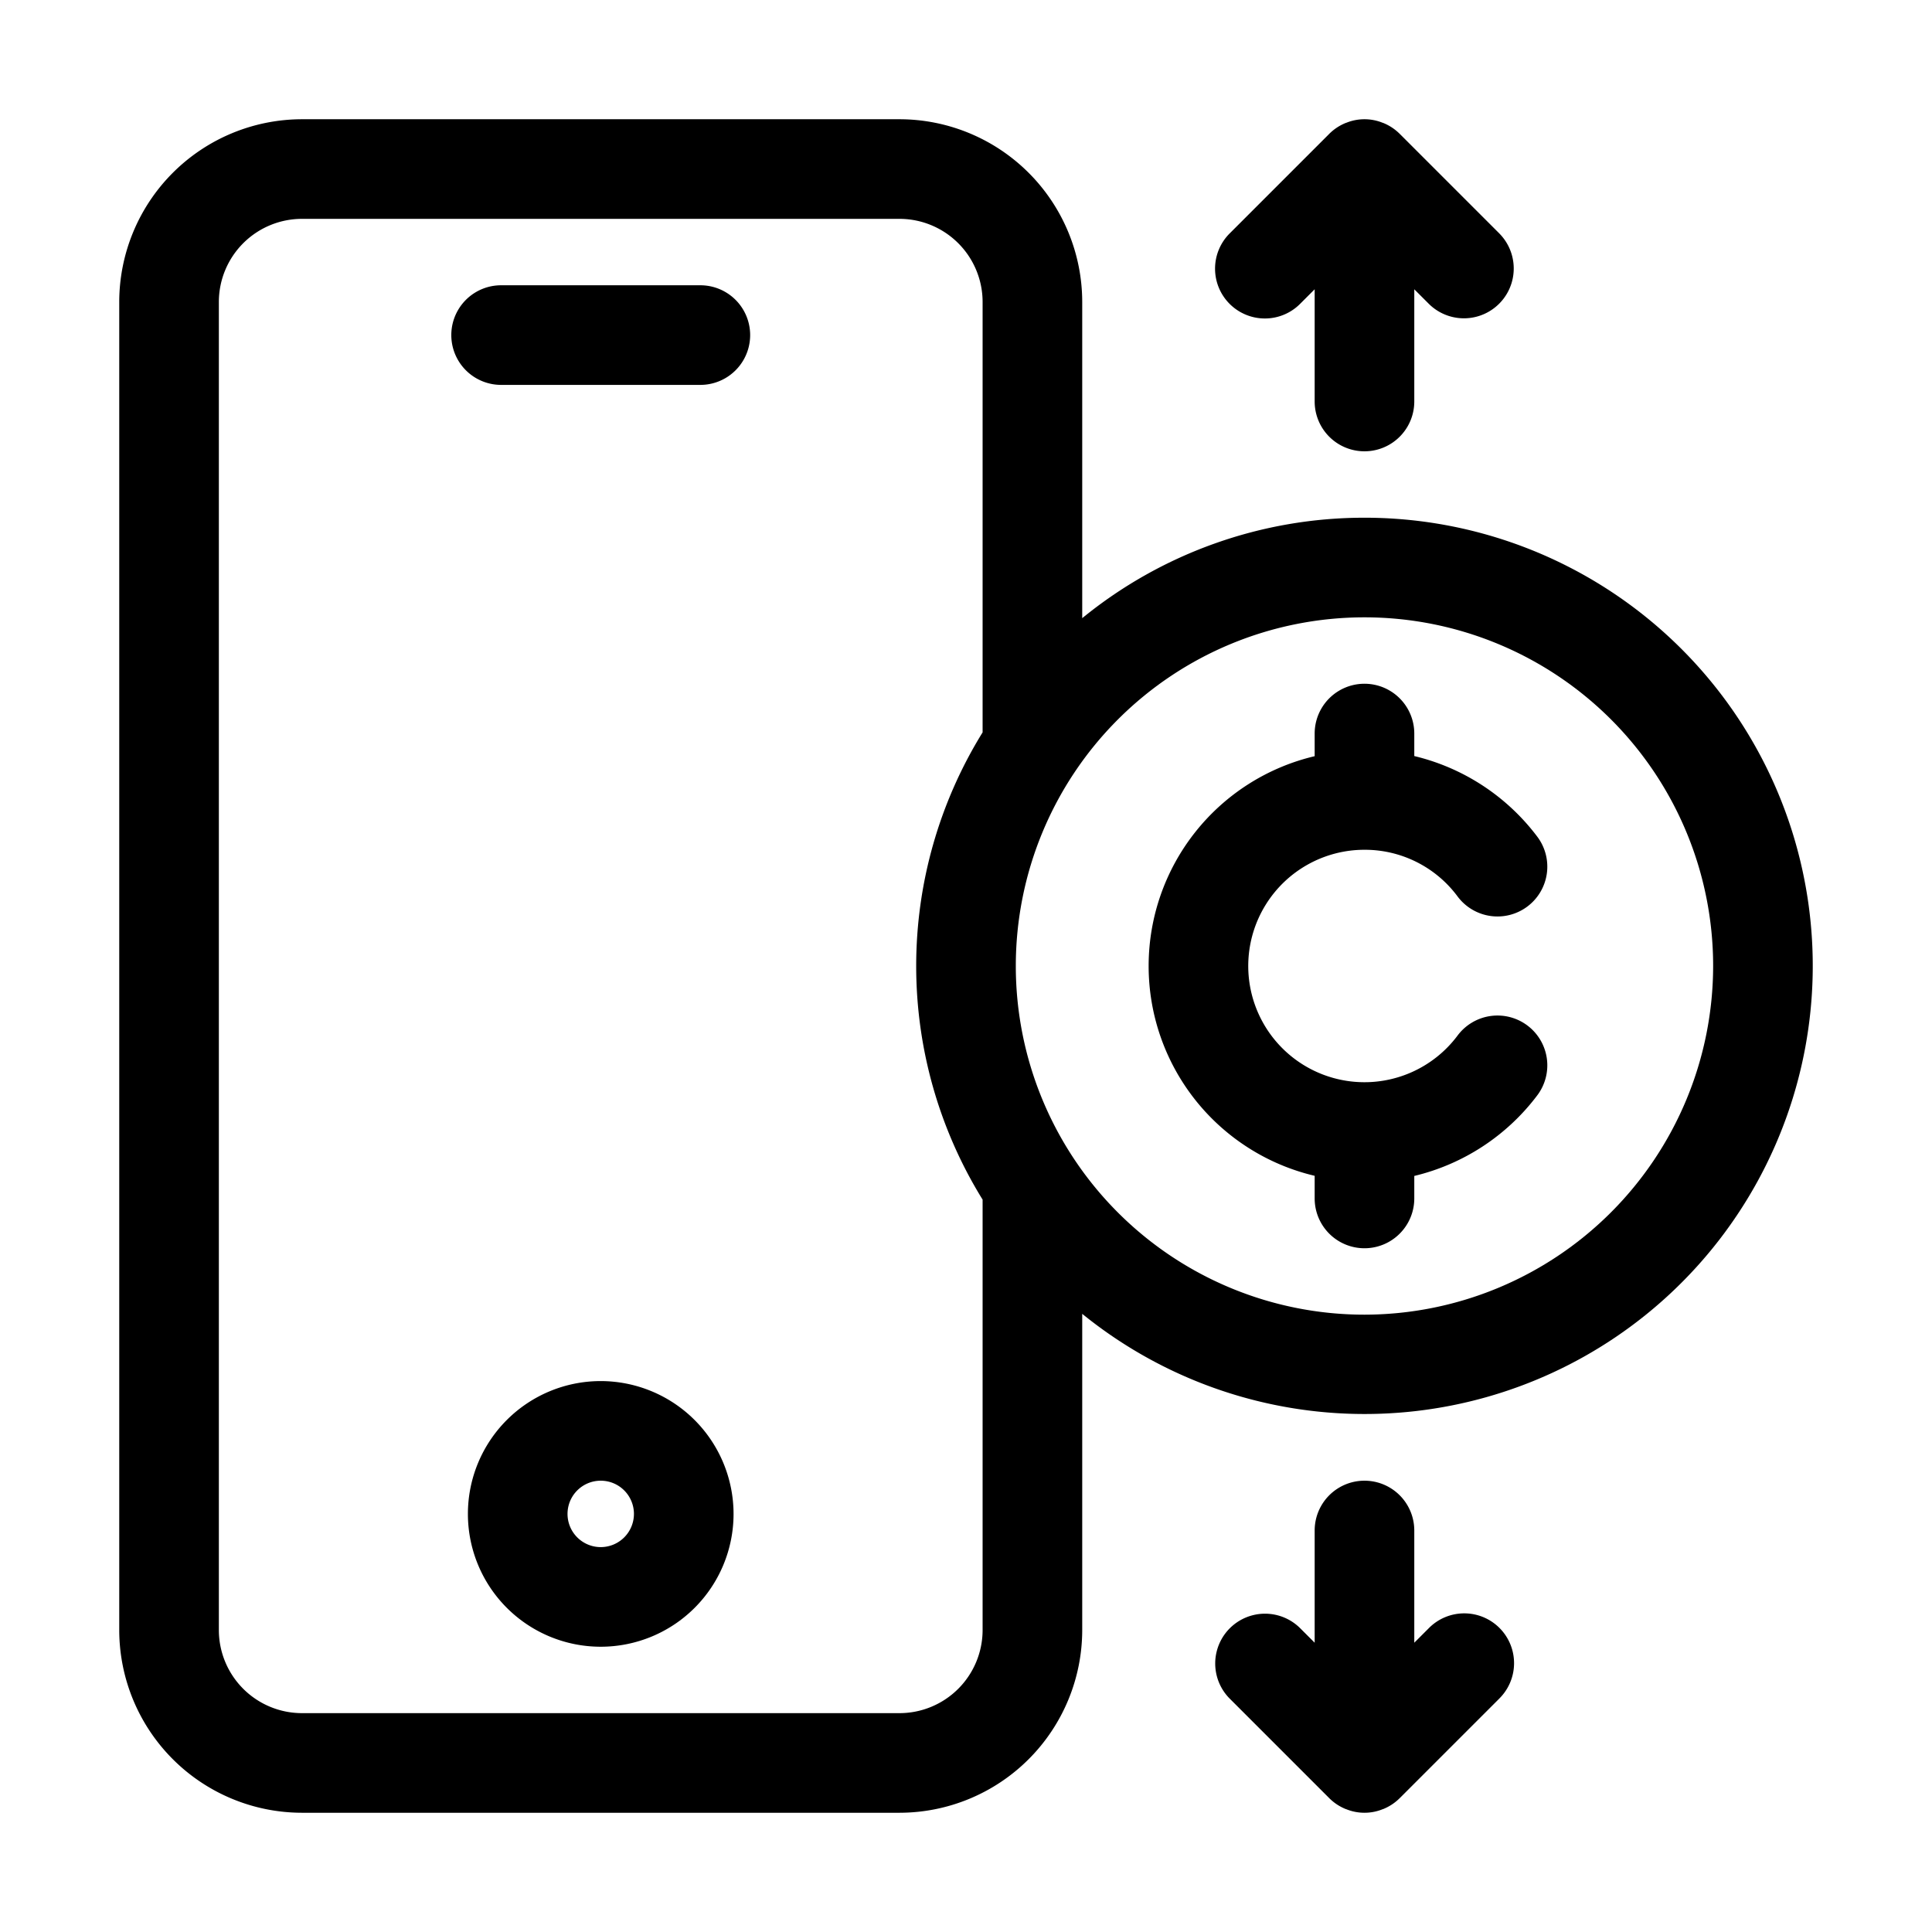
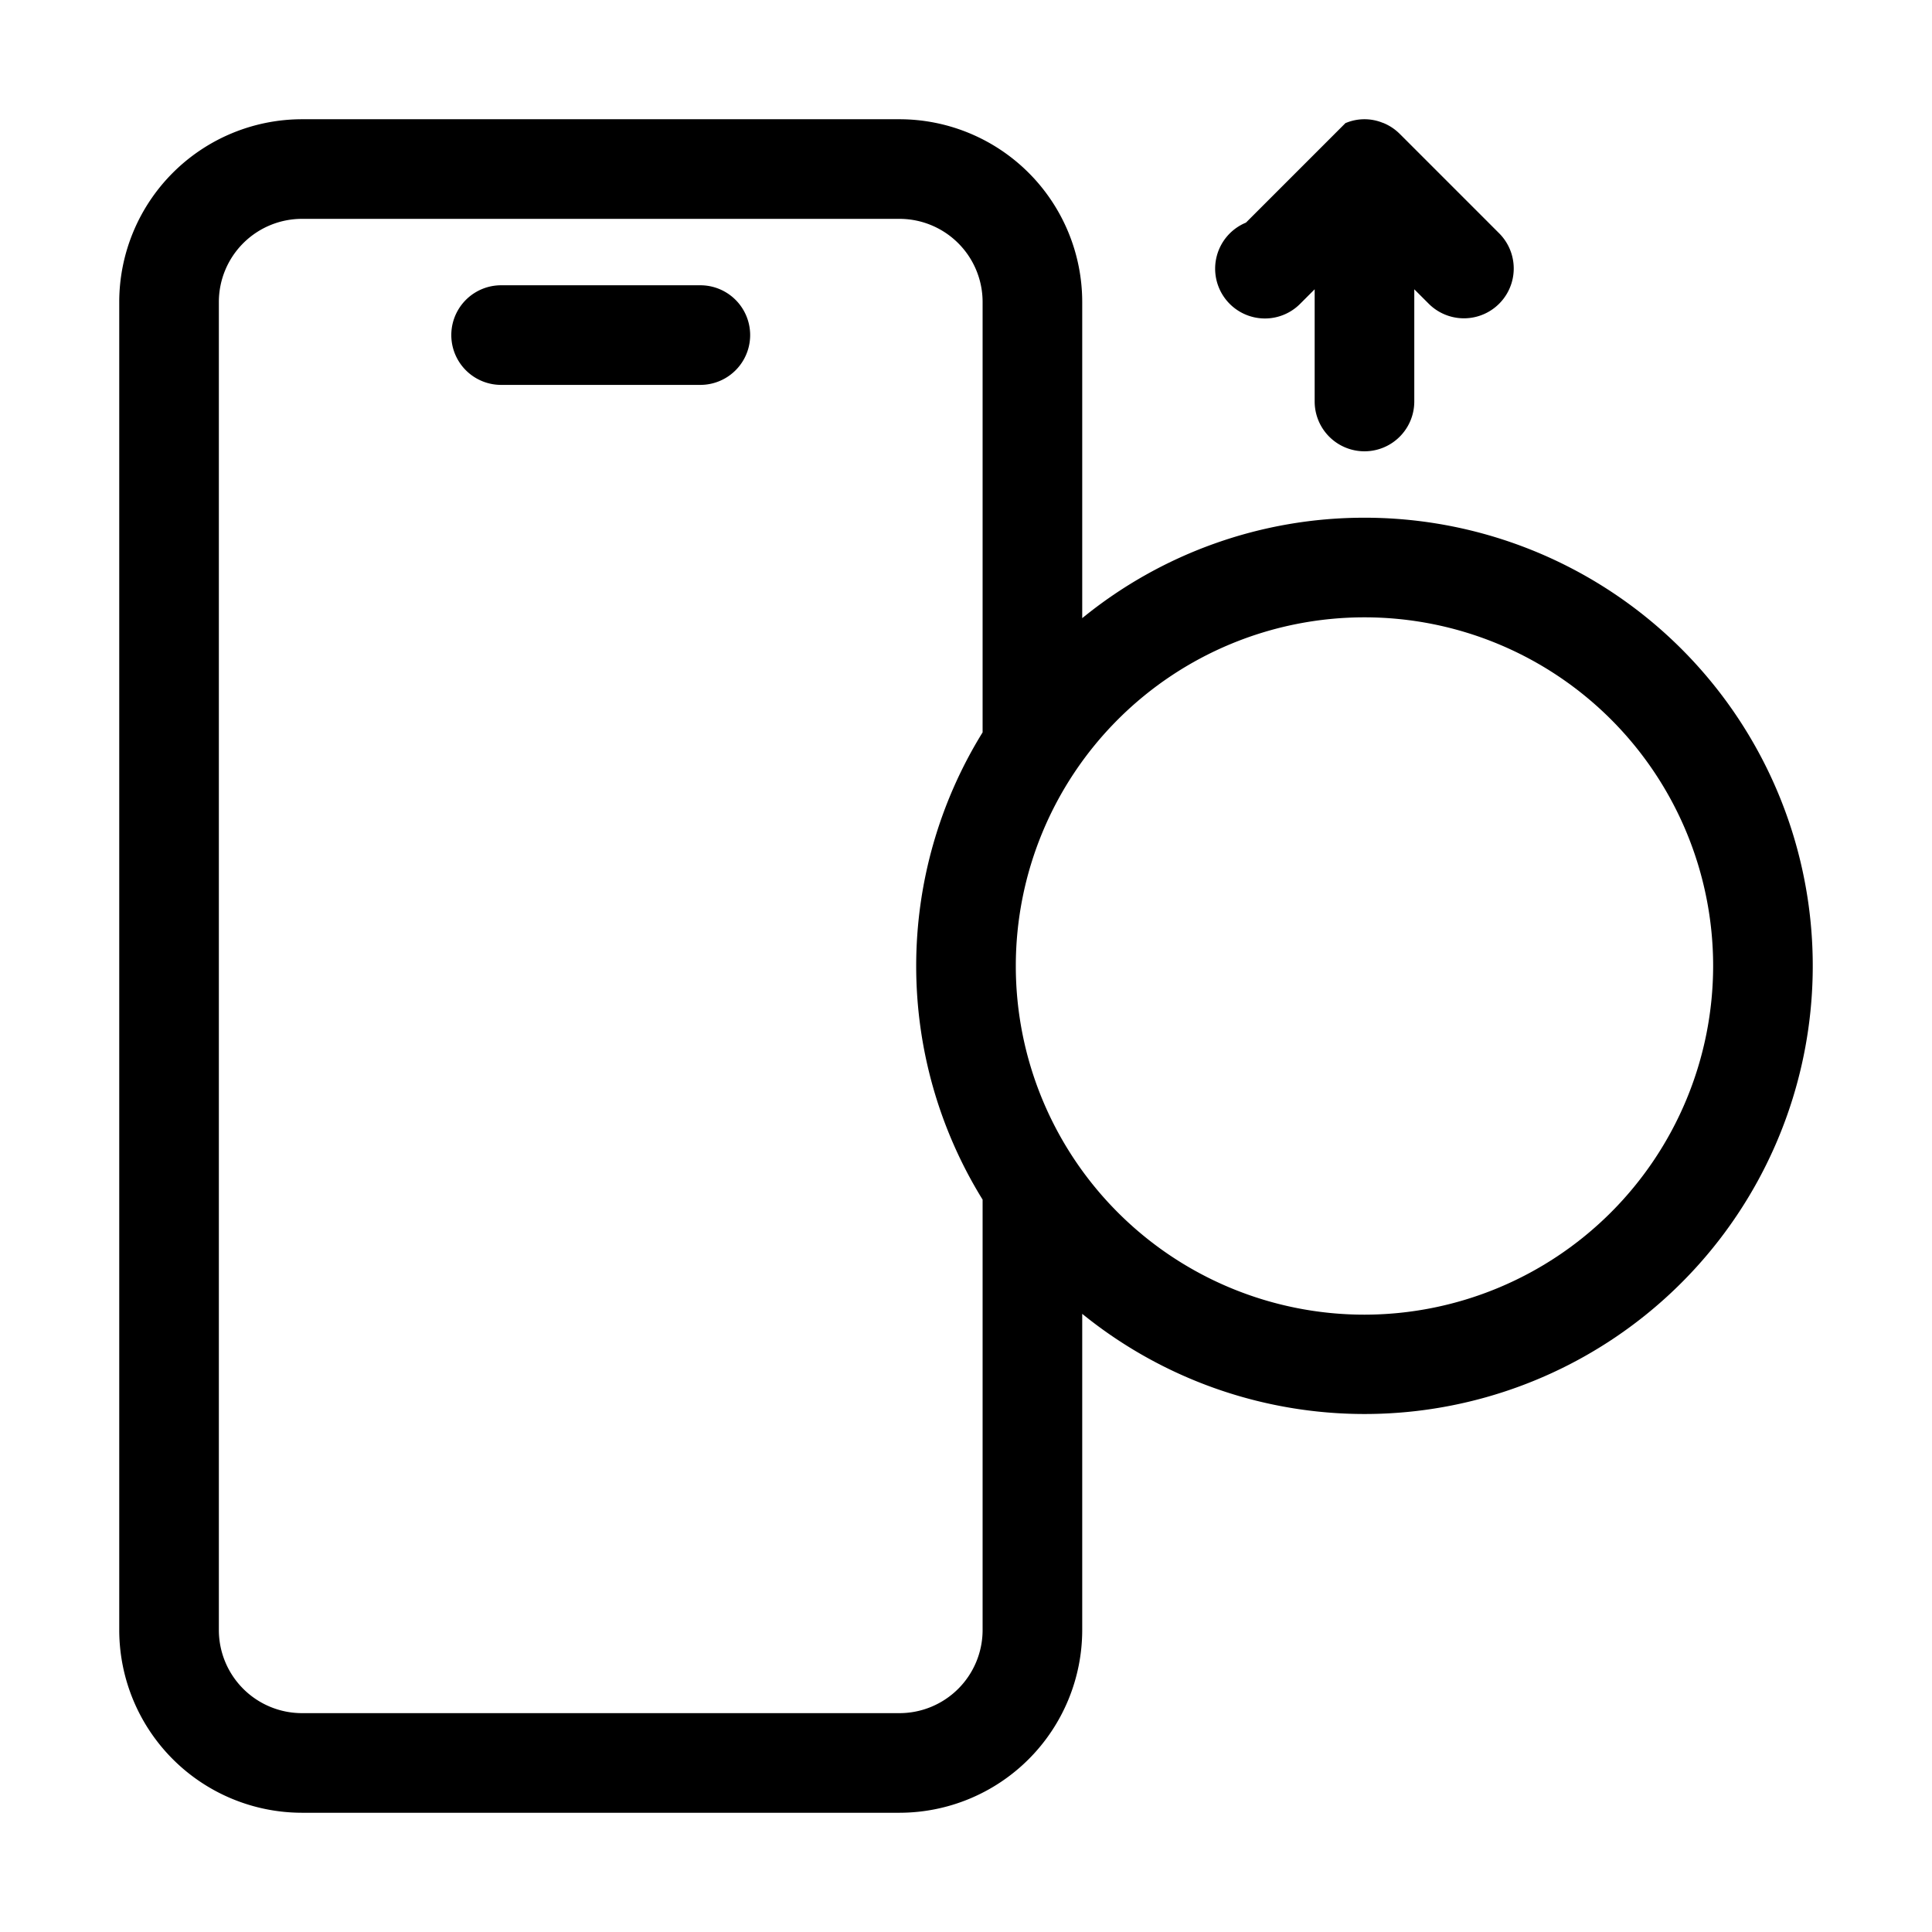
<svg xmlns="http://www.w3.org/2000/svg" viewBox="0 0 512 512" x="0px" y="0px">
  <g>
    <path d="M361.6,137.2a118.197,118.197,0,0,0-74.8,26.619V80.017A48.468,48.468,0,0,0,238.383,31.6H80.017A48.468,48.468,0,0,0,31.6,80.017V431.983A48.468,48.468,0,0,0,80.017,480.4H238.383A48.468,48.468,0,0,0,286.8,431.983V348.181A118.763,118.763,0,1,0,361.6,137.2ZM238.383,454H80.017A22.039,22.039,0,0,1,58,431.983V80.017A22.039,22.039,0,0,1,80.017,58H238.383A22.039,22.039,0,0,1,260.4,80.017V194.089a117.693,117.693,0,0,0,0,123.823V431.983A22.039,22.039,0,0,1,238.383,454ZM361.6,348.4A92.4,92.4,0,1,1,454,256,92.501,92.501,0,0,1,361.6,348.4Z" />
-     <path d="M378.667,431.467,374.8,435.334V405.6a13.2,13.2,0,1,0-26.4,0v29.734l-3.867-3.867a13.199,13.199,0,0,0-18.666,18.666l26.4,26.4a13.175,13.175,0,0,0,4.316,2.866c.067.03.138.039.204.065a12.831,12.831,0,0,0,9.625,0c.069-.026.138-.034.204-.065a13.175,13.175,0,0,0,4.316-2.866l26.4-26.4a13.199,13.199,0,1,0-18.666-18.666Z" />
-     <path d="M335.2,84.4a13.157,13.157,0,0,0,9.333-3.867L348.4,76.666V106.4a13.2,13.2,0,1,0,26.4,0V76.666l3.867,3.867a13.199,13.199,0,0,0,18.666-18.666l-26.4-26.4a13.175,13.175,0,0,0-4.316-2.866c-.067-.03-.135-.039-.204-.065a12.831,12.831,0,0,0-9.625,0c-.069.026-.138.034-.204.065a13.175,13.175,0,0,0-4.316,2.866l-26.4,26.4A13.2,13.2,0,0,0,335.2,84.4Z" />
-     <path d="M361.6,225.2a30.584,30.584,0,0,1,24.638,12.323,13.202,13.202,0,1,0,21.106-15.864A57.558,57.558,0,0,0,374.8,200.364V194.4a13.2,13.2,0,1,0-26.4,0v5.998a57.131,57.131,0,0,0,0,111.203V317.6a13.2,13.2,0,1,0,26.4,0v-5.964a57.569,57.569,0,0,0,32.544-21.295,13.202,13.202,0,1,0-21.106-15.864A30.799,30.799,0,1,1,361.6,225.2Z" />
-     <path d="M159.2,366a35.2,35.2,0,1,0,35.2,35.2A35.235,35.235,0,0,0,159.2,366Zm0,44a8.8,8.8,0,1,1,8.8-8.8A8.806,8.806,0,0,1,159.2,410Z" />
+     <path d="M335.2,84.4a13.157,13.157,0,0,0,9.333-3.867L348.4,76.666V106.4a13.2,13.2,0,1,0,26.4,0V76.666l3.867,3.867a13.199,13.199,0,0,0,18.666-18.666l-26.4-26.4a13.175,13.175,0,0,0-4.316-2.866c-.067-.03-.135-.039-.204-.065a12.831,12.831,0,0,0-9.625,0c-.069.026-.138.034-.204.065l-26.4,26.4A13.2,13.2,0,0,0,335.2,84.4Z" />
    <path d="M185.6,75.6H132.8a13.2,13.2,0,0,0,0,26.4h52.8a13.2,13.2,0,1,0,0-26.4Z" />
  </g>
</svg>